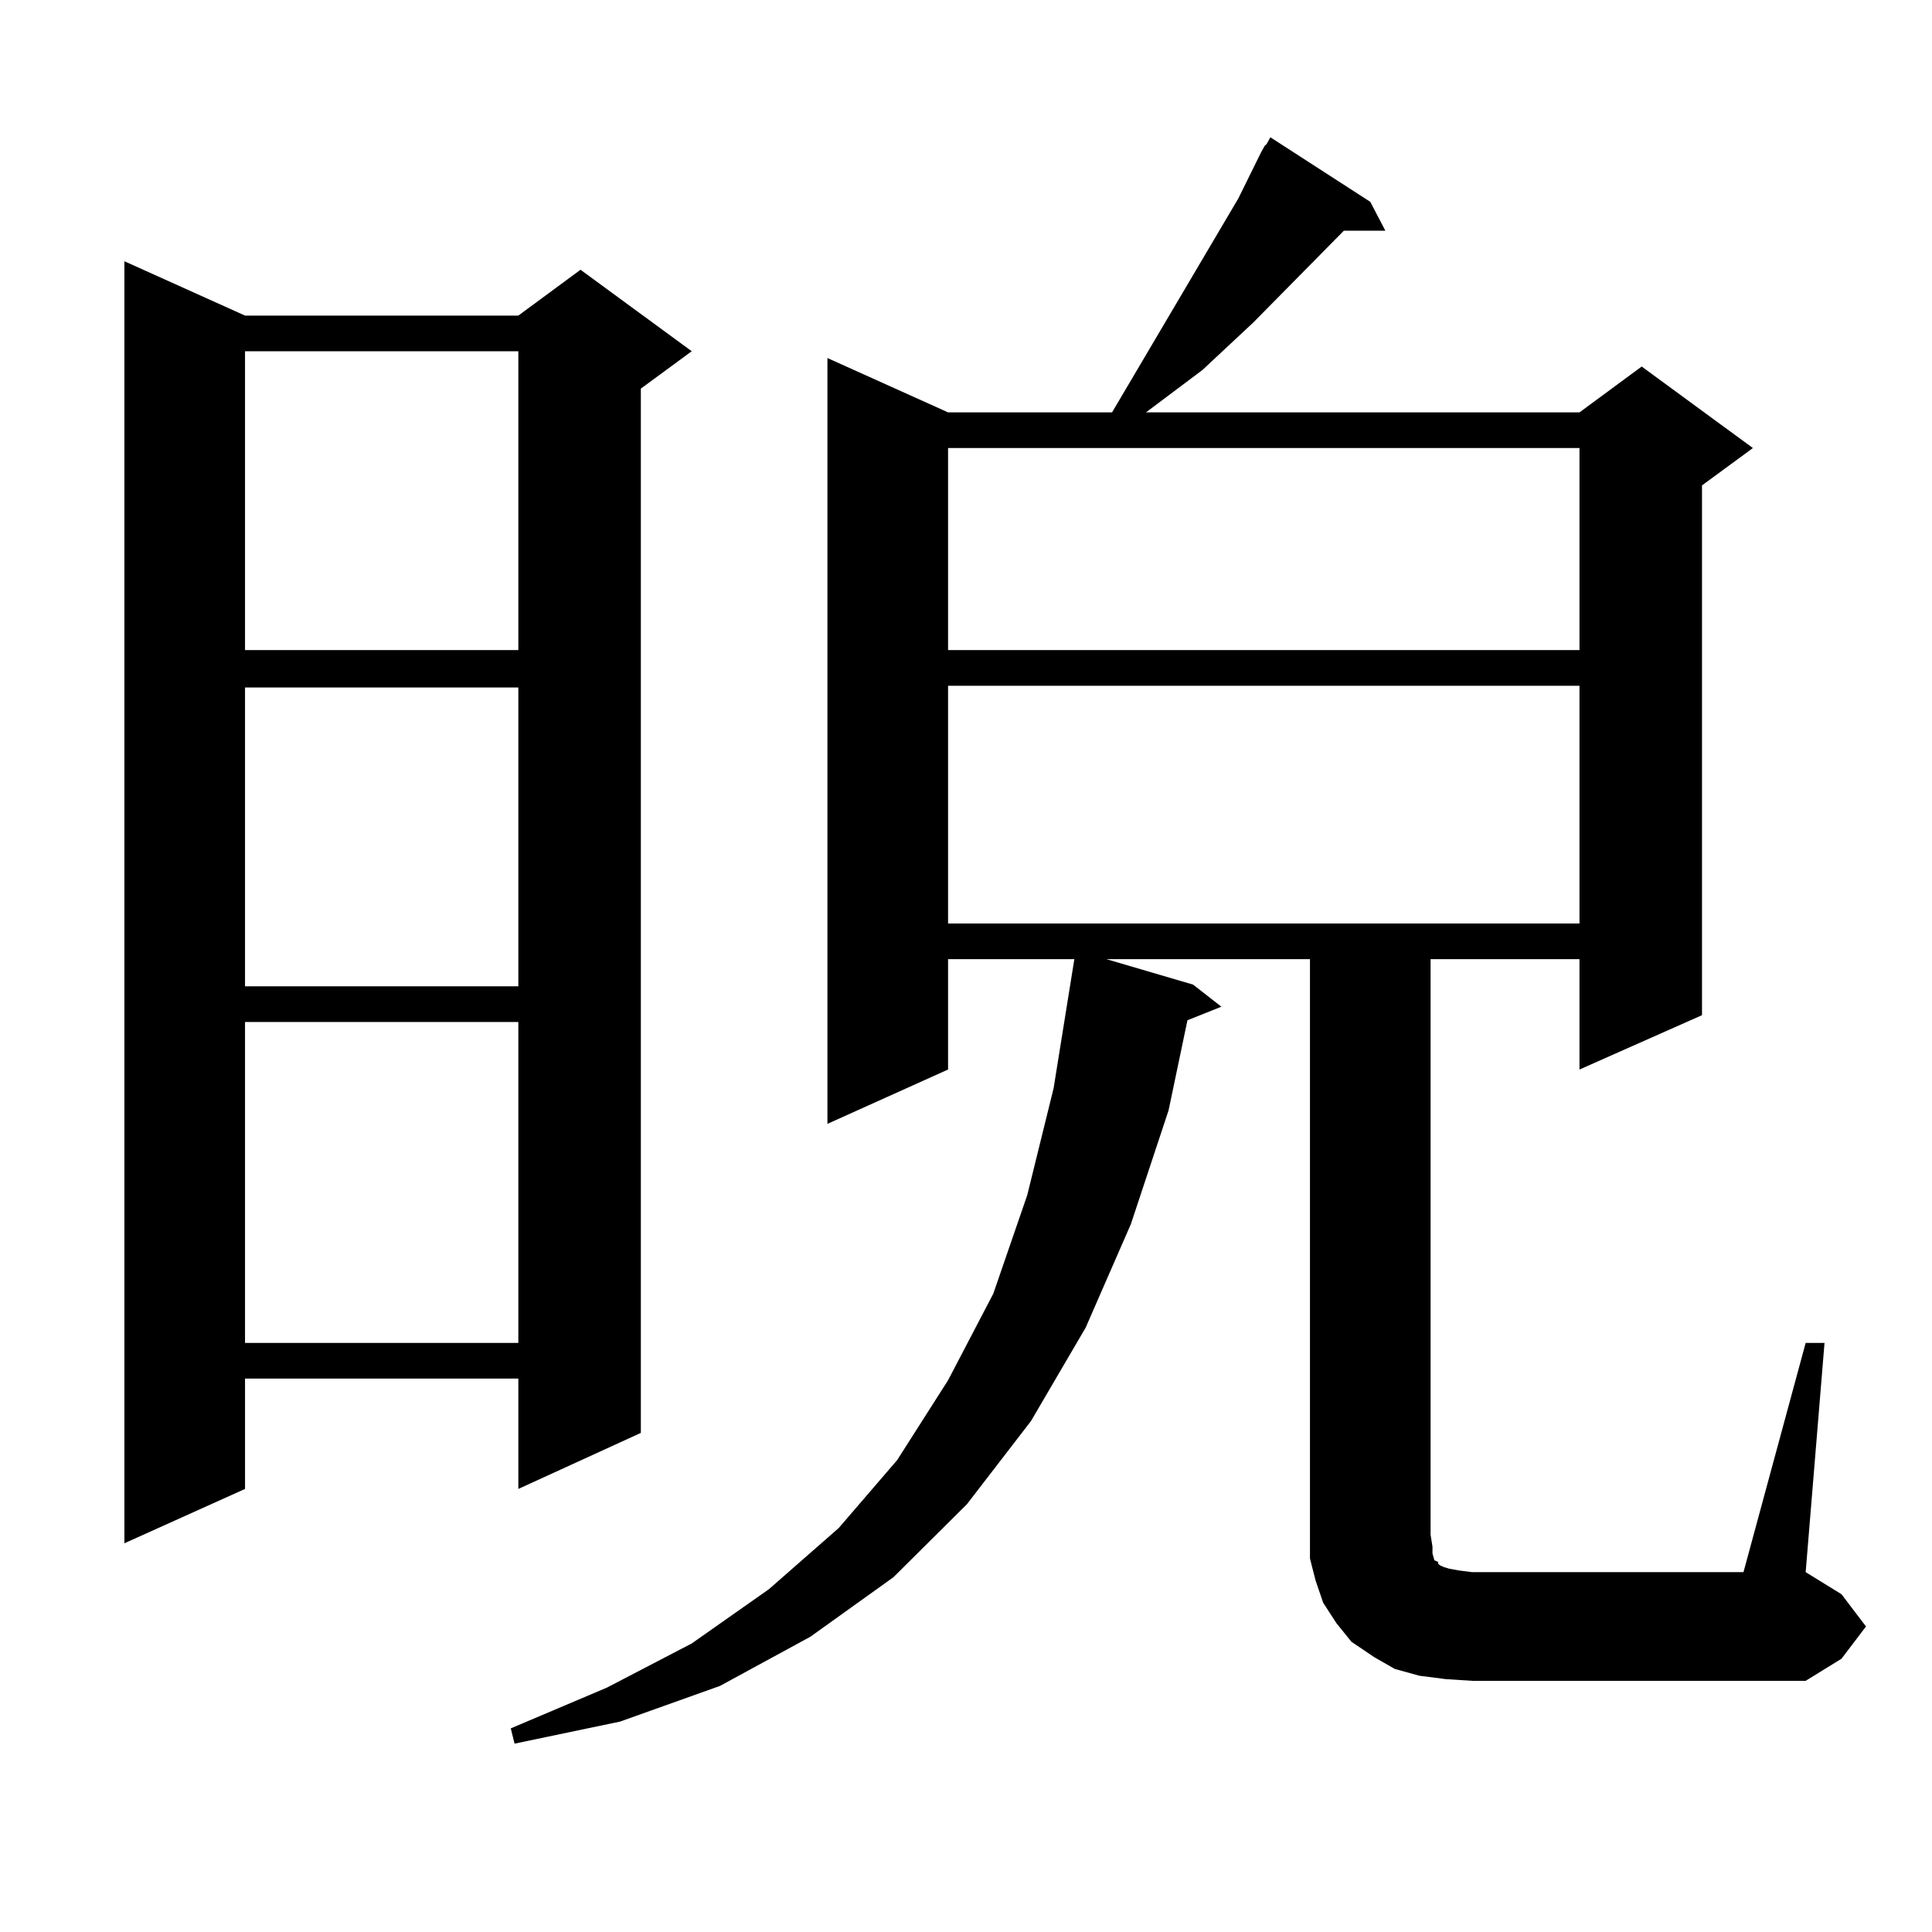
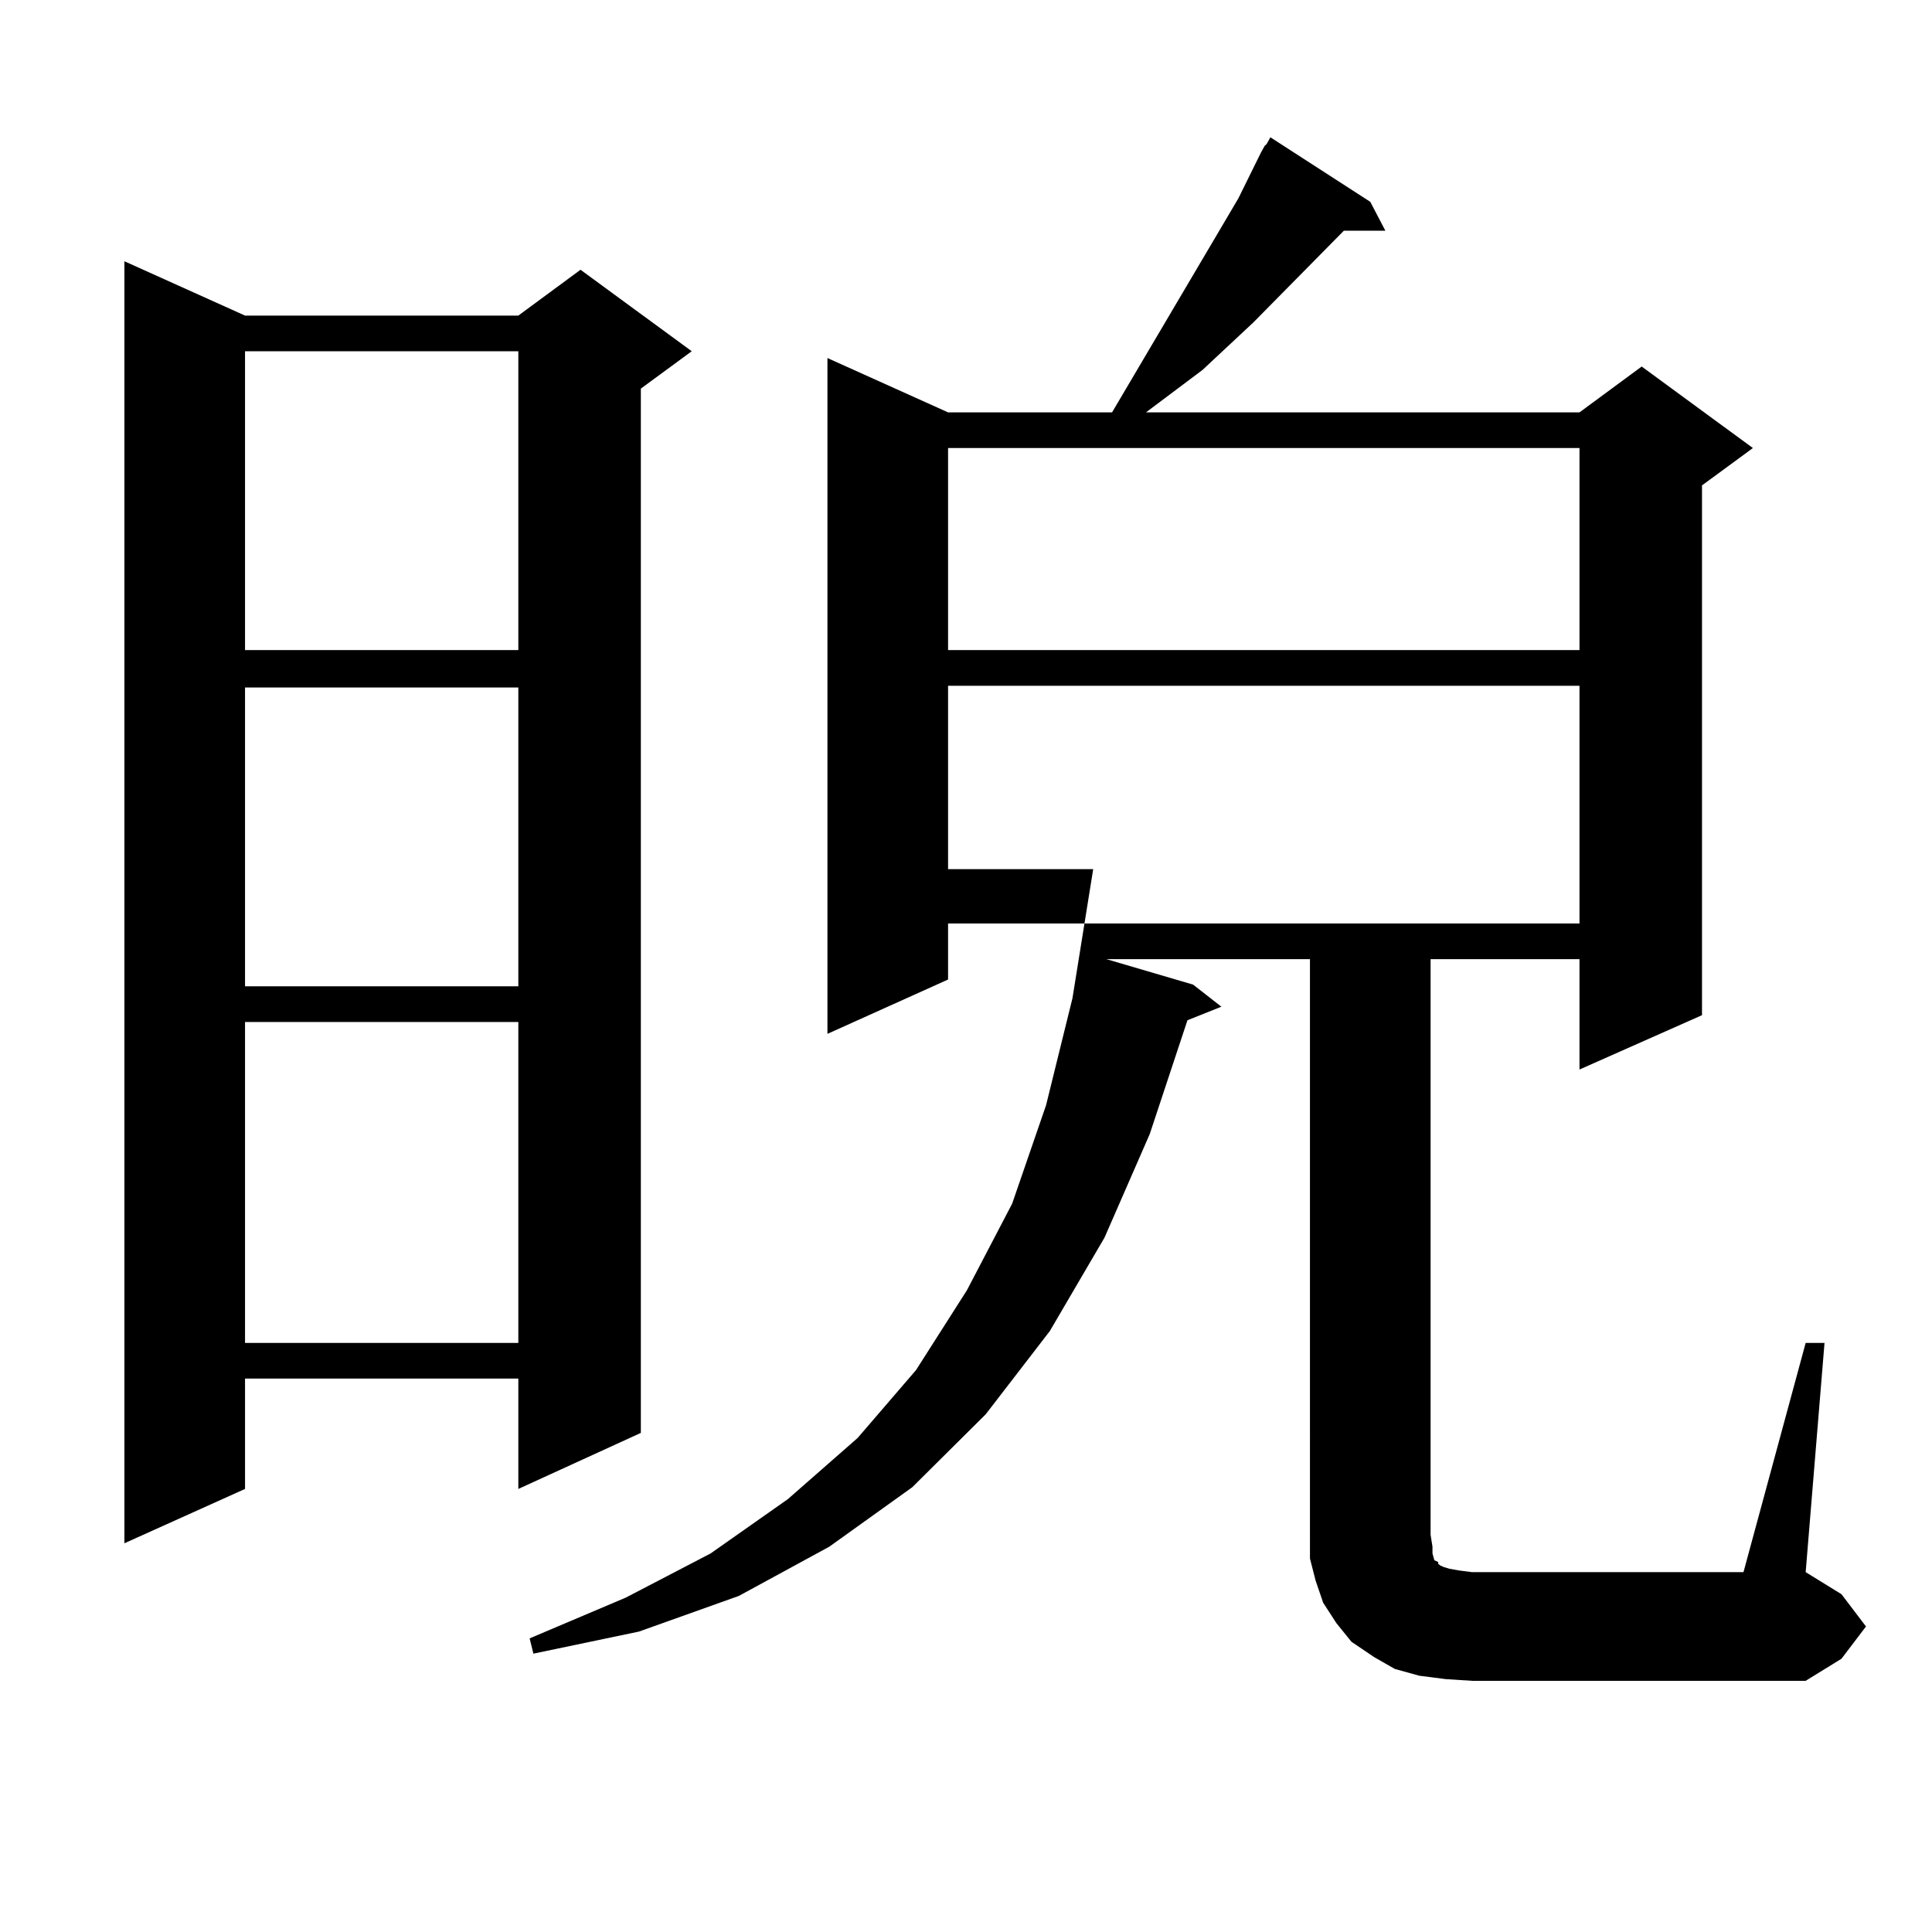
<svg xmlns="http://www.w3.org/2000/svg" version="1.1" id="图层_1" x="0px" y="0px" width="1000px" height="1000px" viewBox="0 0 1000 1000" enable-background="new 0 0 1000 1000" xml:space="preserve">
-   <path d="M126.827,163.348h141.46l32.194-23.73l57.56,42.188L331.7,201.141v540.527l-63.413,29.004v-57.129h-141.46v57.129  l-62.438,28.125V135.223L126.827,163.348z M126.827,181.805v154.688h141.46V181.805H126.827z M126.827,355.828v154.688h141.46  V355.828H126.827z M126.827,528.973v166.113h141.46V528.973H126.827z M934.612,695.086h9.756l-9.756,118.652l18.536,11.426  l12.683,16.699l-12.683,16.699l-18.536,11.426H761.933l-13.658-0.879l-13.658-1.758l-12.683-3.516l-10.731-6.152l-11.707-7.91  l-7.805-9.668l-6.829-10.547l-3.902-11.426l-2.927-11.426v-12.305V496.453H572.669l44.877,13.184l14.634,11.426l-17.561,7.031  l-9.756,46.582l-19.512,58.887l-23.414,53.613l-28.292,48.34l-33.17,43.066l-38.048,37.793l-42.926,30.762l-46.828,25.488  l-51.706,18.457l-54.633,11.426l-1.951-7.91l49.755-21.094l43.901-22.852l39.999-28.125l36.097-31.641l30.243-35.156l26.341-41.309  l23.414-44.824l17.561-50.977l13.658-55.371l10.731-66.797H490.72v57.129l-62.438,28.125V185.32l62.438,28.125h84.876  l65.364-110.742l11.707-23.73l1.951-3.516l0.976-0.879l1.951-3.516l51.706,33.398l7.805,14.941h-21.463l-46.828,47.461  l-26.341,24.609l-29.268,21.973h224.385l32.194-23.73l57.56,42.188l-26.341,19.336v274.219l-63.413,28.125v-57.129H740.47v297.949  l0.976,6.152v3.516l0.976,3.516l1.951,0.879v0.879l0.976,0.879l1.951,0.879l2.927,0.879l4.878,0.879l6.829,0.879h140.484  L934.612,695.086z M490.72,231.902v104.59h326.821v-104.59H490.72z M490.72,354.949v123.047h326.821V354.949H490.72z" />
+   <path d="M126.827,163.348h141.46l32.194-23.73l57.56,42.188L331.7,201.141v540.527l-63.413,29.004v-57.129h-141.46v57.129  l-62.438,28.125V135.223L126.827,163.348z M126.827,181.805v154.688h141.46V181.805H126.827z M126.827,355.828v154.688h141.46  V355.828H126.827z M126.827,528.973v166.113h141.46V528.973H126.827z M934.612,695.086h9.756l-9.756,118.652l18.536,11.426  l12.683,16.699l-12.683,16.699l-18.536,11.426H761.933l-13.658-0.879l-13.658-1.758l-12.683-3.516l-10.731-6.152l-11.707-7.91  l-7.805-9.668l-6.829-10.547l-3.902-11.426l-2.927-11.426v-12.305V496.453H572.669l44.877,13.184l14.634,11.426l-17.561,7.031  l-19.512,58.887l-23.414,53.613l-28.292,48.34l-33.17,43.066l-38.048,37.793l-42.926,30.762l-46.828,25.488  l-51.706,18.457l-54.633,11.426l-1.951-7.91l49.755-21.094l43.901-22.852l39.999-28.125l36.097-31.641l30.243-35.156l26.341-41.309  l23.414-44.824l17.561-50.977l13.658-55.371l10.731-66.797H490.72v57.129l-62.438,28.125V185.32l62.438,28.125h84.876  l65.364-110.742l11.707-23.73l1.951-3.516l0.976-0.879l1.951-3.516l51.706,33.398l7.805,14.941h-21.463l-46.828,47.461  l-26.341,24.609l-29.268,21.973h224.385l32.194-23.73l57.56,42.188l-26.341,19.336v274.219l-63.413,28.125v-57.129H740.47v297.949  l0.976,6.152v3.516l0.976,3.516l1.951,0.879v0.879l0.976,0.879l1.951,0.879l2.927,0.879l4.878,0.879l6.829,0.879h140.484  L934.612,695.086z M490.72,231.902v104.59h326.821v-104.59H490.72z M490.72,354.949v123.047h326.821V354.949H490.72z" />
</svg>